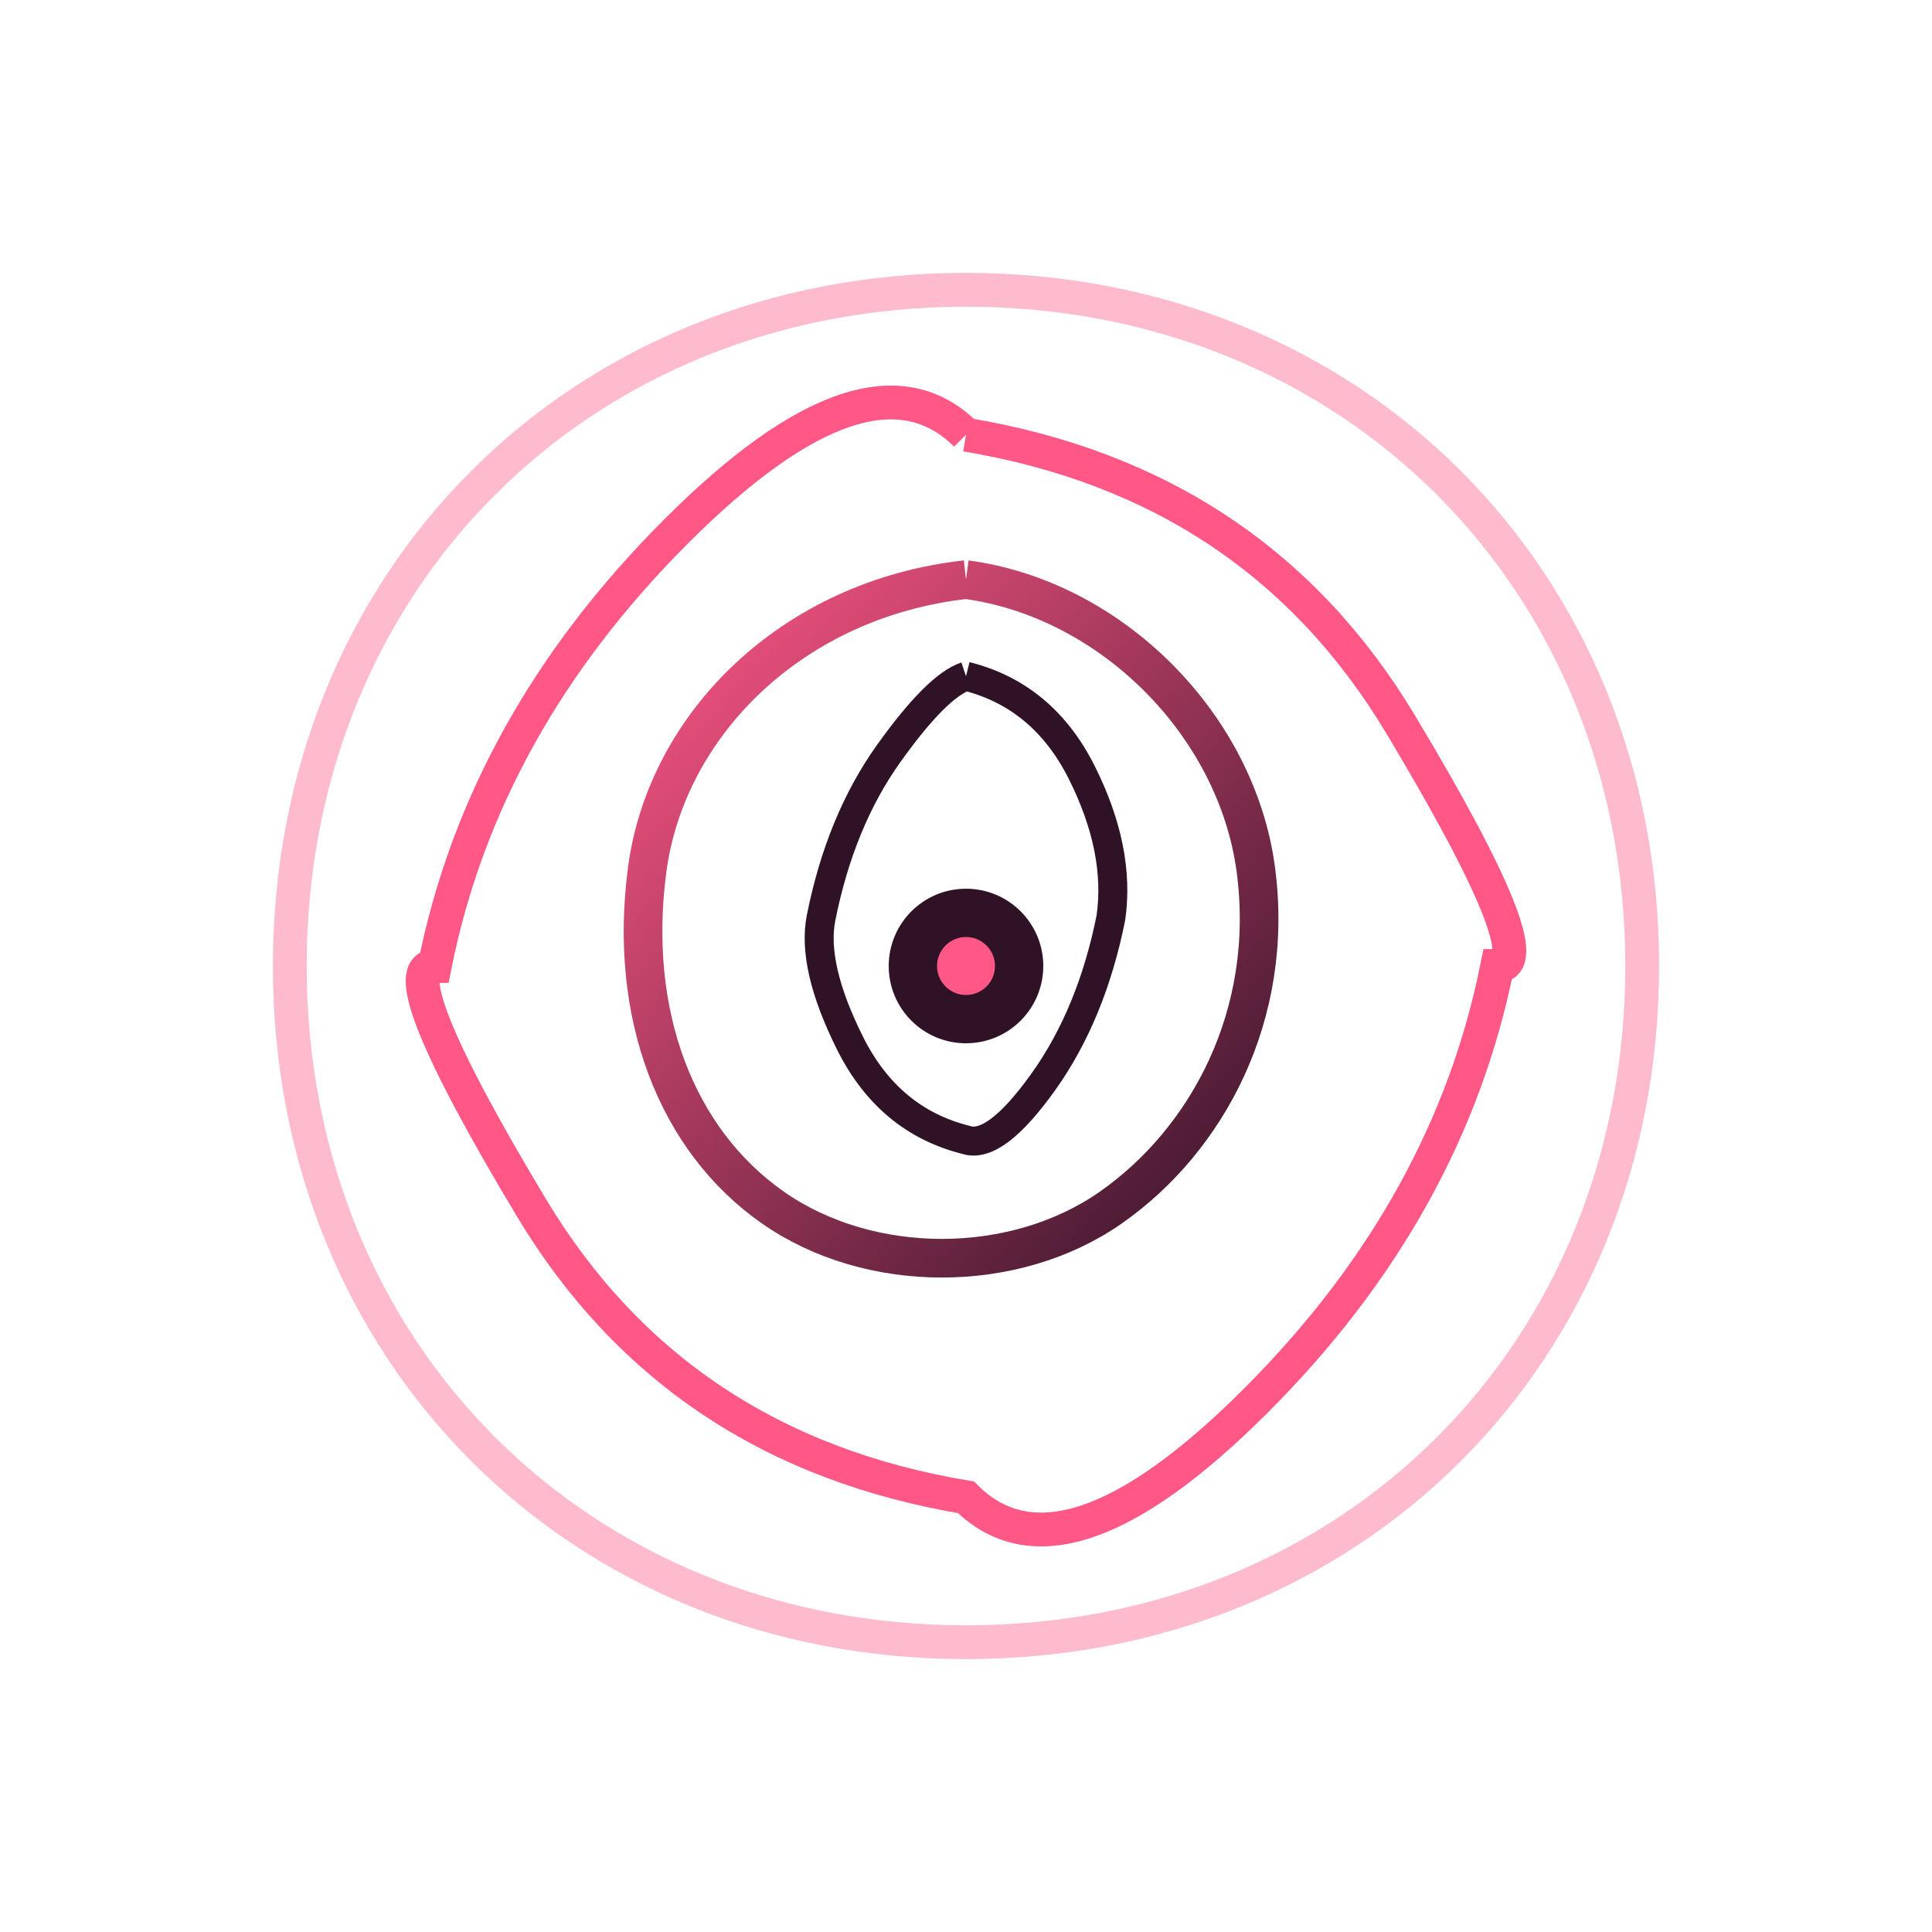
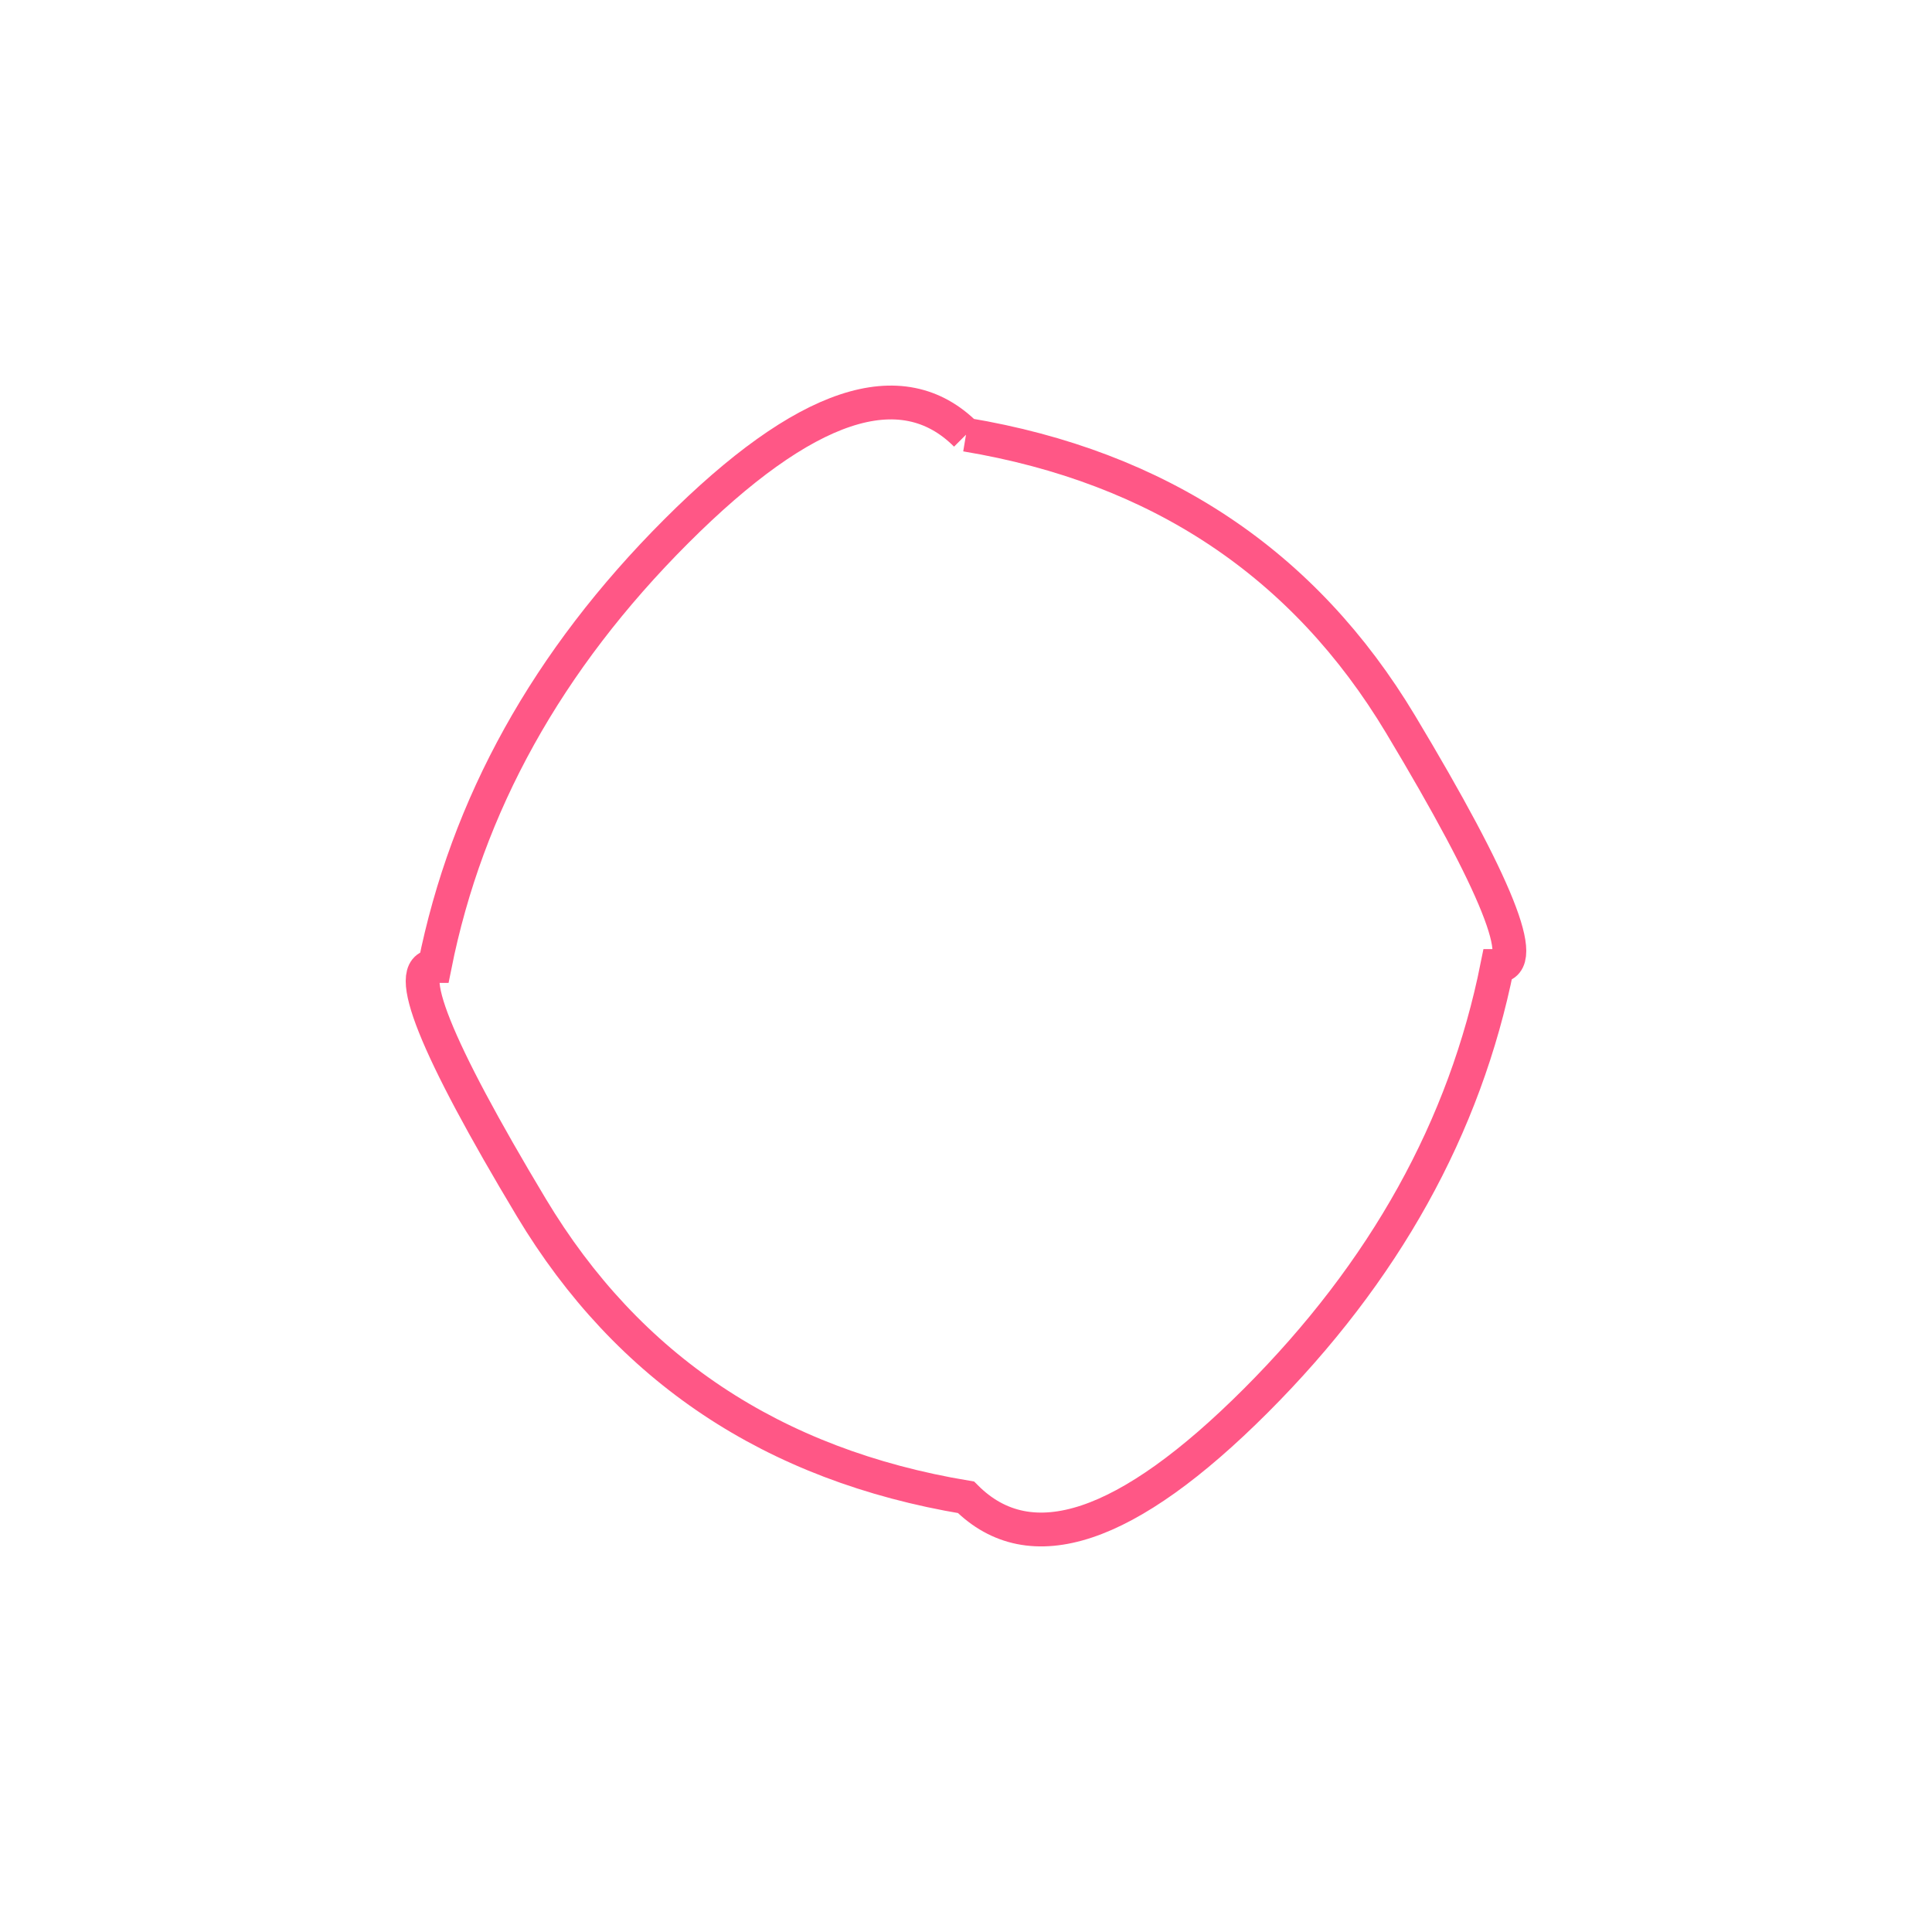
<svg xmlns="http://www.w3.org/2000/svg" viewBox="0 0 200 200">
  <defs>
    <linearGradient id="curveGradient" x1="0%" y1="0%" x2="100%" y2="100%">
      <stop offset="0%" style="stop-color:rgb(255,87,134);stop-opacity:1" />
      <stop offset="100%" style="stop-color:rgb(48,18,39);stop-opacity:1" />
    </linearGradient>
  </defs>
-   <path d="M 100 30 C 140 30 170 60 170 100 C 170 140 140 170 100 170 C 60 170 30 140 30 100 C 30 60 60 30 100 30" fill="none" stroke="rgb(255,87,134)" stroke-width="3.5" opacity="0.4" />
  <path d="M 100 45 Q 130 50 145 75 T 155 100 Q 150 125 130 145 T 100 155 Q 70 150 55 125 T 45 100 Q 50 75 70 55 T 100 45" fill="none" stroke="rgb(255,87,134)" stroke-width="3.5" />
-   <path d="M 100 60 C 115 62 128 75 130 90 C 132 105 125 118 115 125 C 105 132 90 132 80 125 C 70 118 65 105 67 90 C 69 75 82 62 100 60" fill="none" stroke="url(#curveGradient)" stroke-width="4" />
-   <path d="M 100 70 Q 108 72 112 80 T 115 95 Q 113 105 108 112 T 100 118 Q 92 116 88 108 T 85 95 Q 87 85 92 78 T 100 70" fill="none" stroke="rgb(48,18,39)" stroke-width="3" />
-   <circle cx="100" cy="100" r="8" fill="rgb(48,18,39)" />
-   <circle cx="100" cy="100" r="3" fill="rgb(255,87,134)" />
</svg>